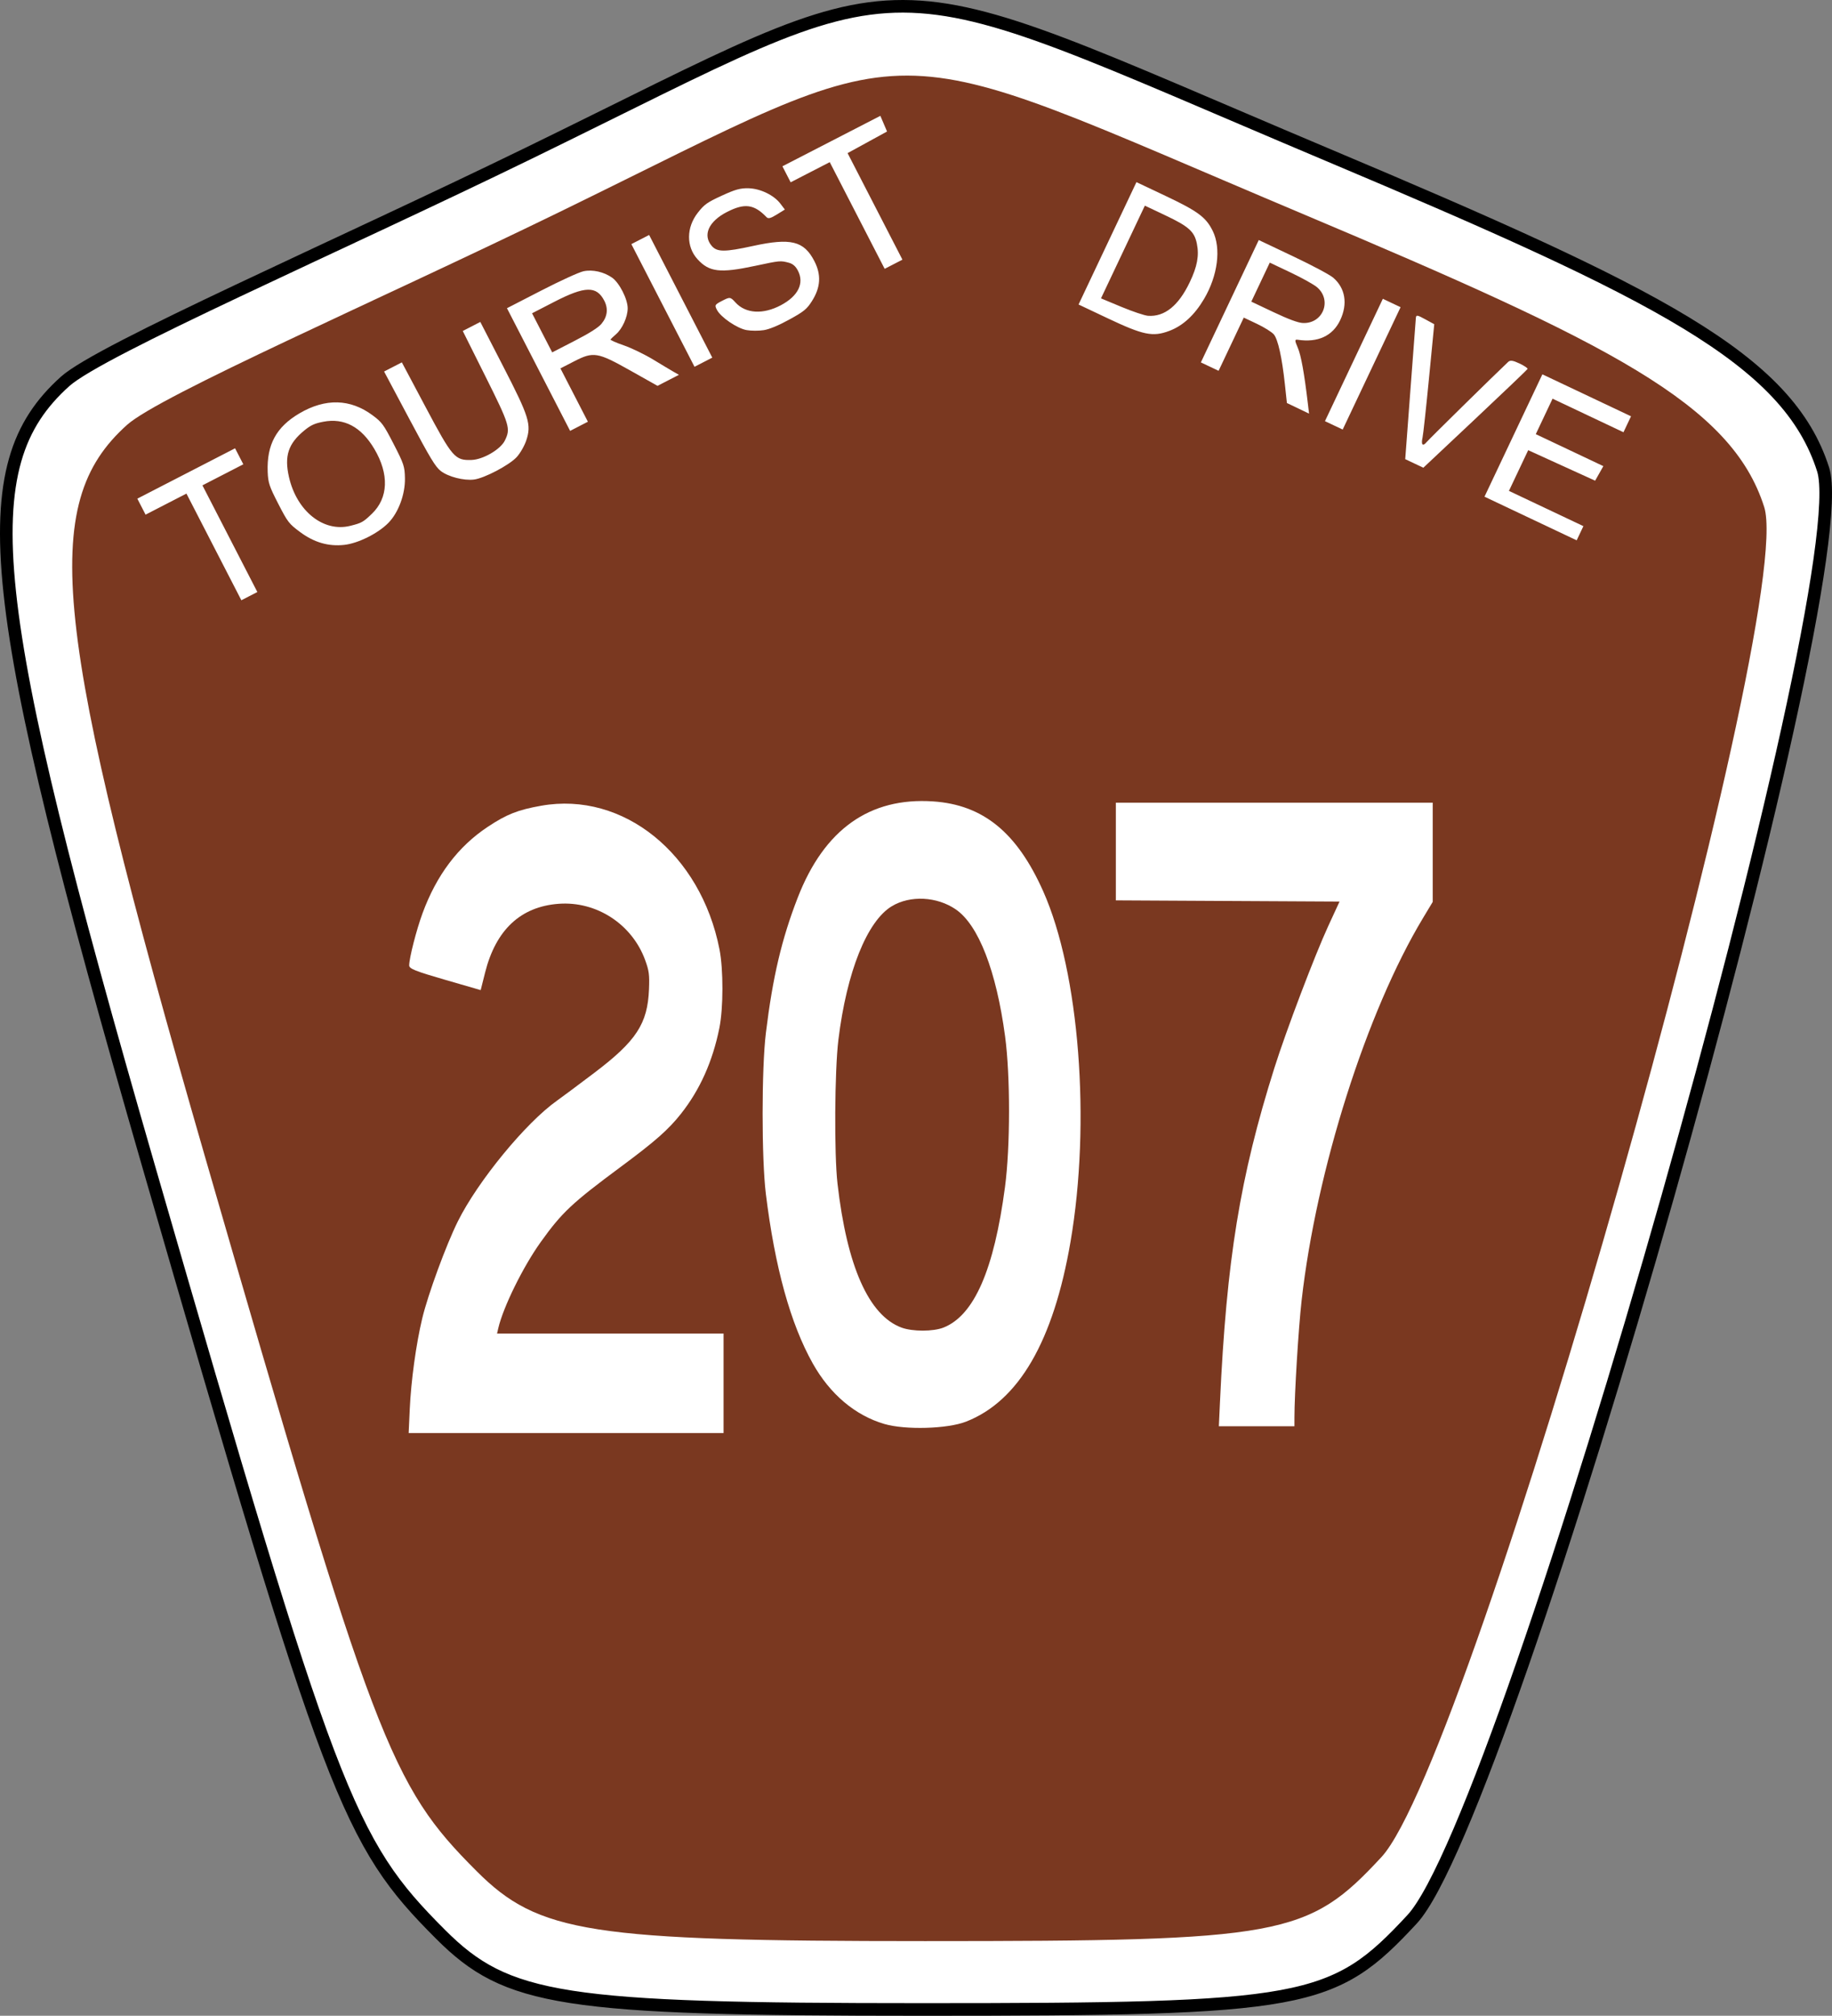
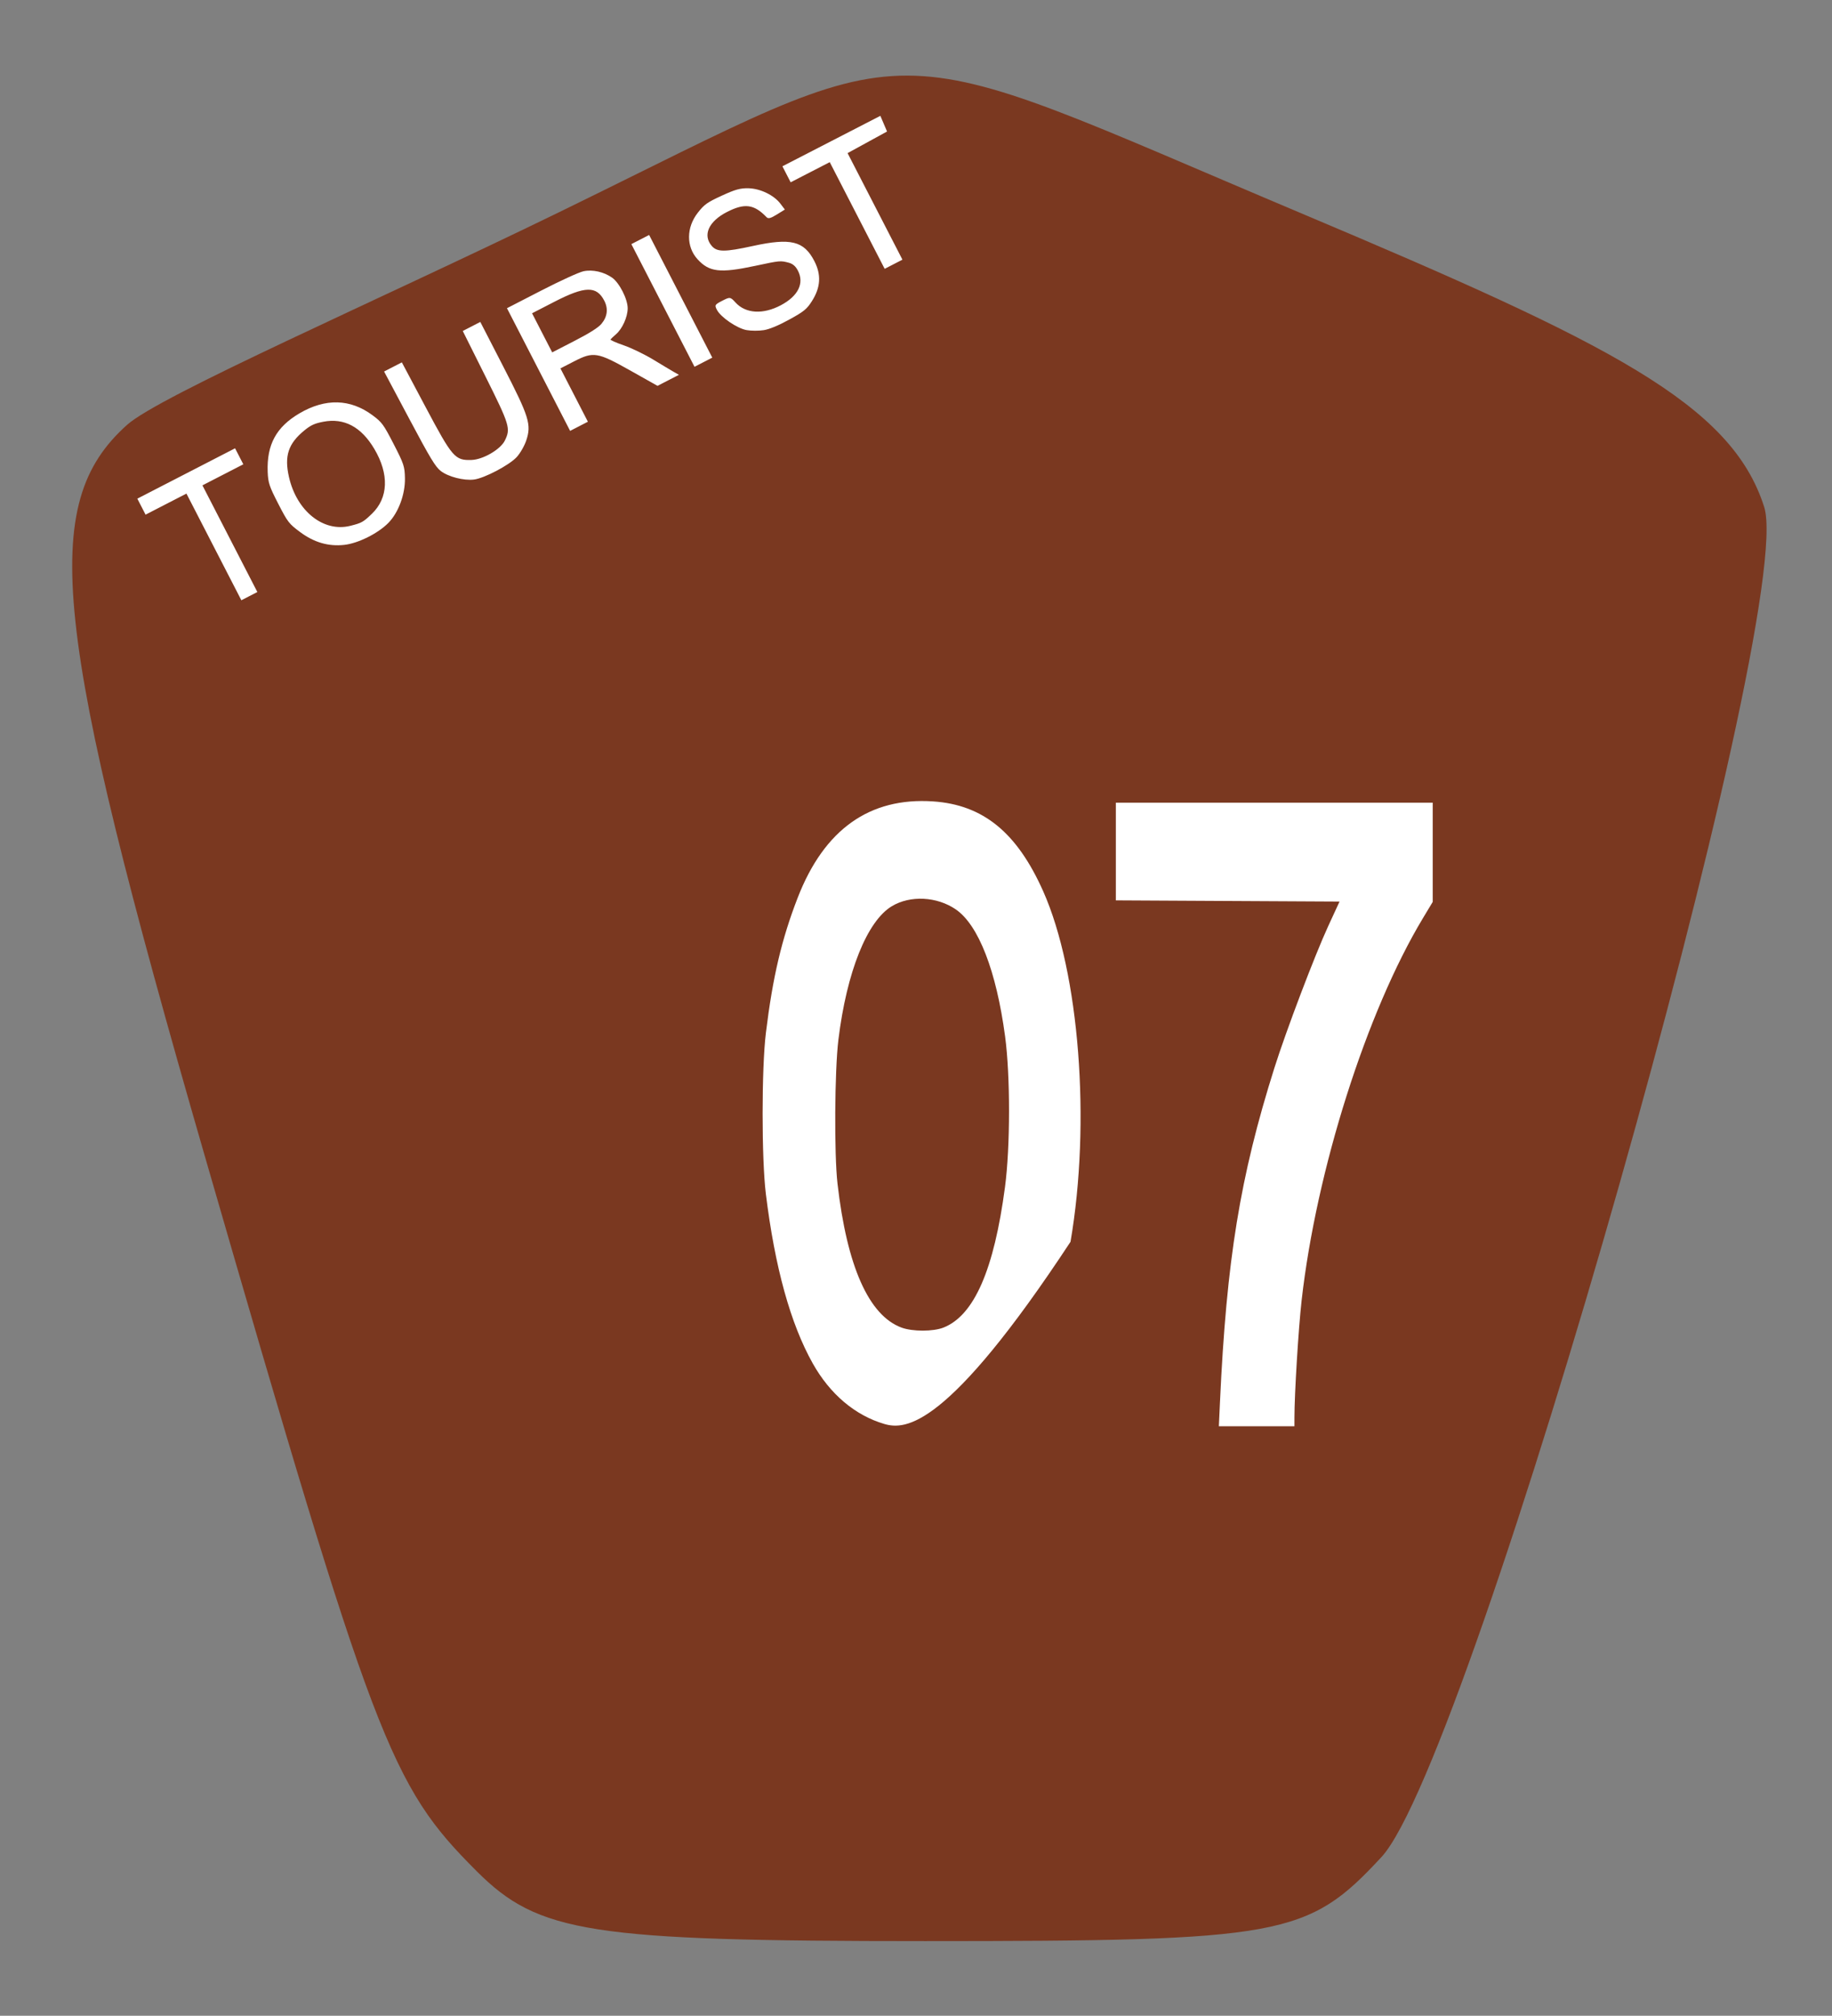
<svg xmlns="http://www.w3.org/2000/svg" xmlns:ns1="http://inkscape.sourceforge.net/DTD/sodipodi-0.dtd" xmlns:ns2="http://www.inkscape.org/namespaces/inkscape" width="781" height="859" id="svg2" ns1:version="0.32" ns2:version="0.43" version="1.0" ns1:docbase="C:\Documents and Settings\Susan and Tristan\My Documents" ns1:docname="Australian Tourist Route 207.svg">
  <rect width="100%" height="100%" fill="#808080" stroke="none" />
  <defs id="defs4" />
  <ns1:namedview id="base" pagecolor="#ffffff" bordercolor="#666666" borderopacity="1.0" ns2:pageopacity="0.0" ns2:pageshadow="2" ns2:zoom="1.1270058" ns2:cx="532.46899" ns2:cy="304.61779" ns2:document-units="px" ns2:current-layer="layer1" ns2:window-width="1024" ns2:window-height="712" ns2:window-x="-4" ns2:window-y="-4" />
  <g ns2:label="Layer 1" ns2:groupmode="layer" id="layer1">
-     <path id="path1535" d="M 187.858,824.34 C 148.226,784.731 141.218,766.299 63.267,496.66 C -6.632,254.874 -12.595,198.8 27.74,162.553 C 42.834,148.989 143.458,105.217 225.398,65.282 C 396.918,-18.311 366.002,-18.3 566.128,66.047 C 706.795,125.334 762.236,152.888 777.227,200.094 C 792.452,248.038 643.536,773.084 602.012,817.864 C 568.308,854.21 556.882,856.313 393.103,856.313 C 239.628,856.313 216.197,852.663 187.858,824.34 z " style="fill:#ffffff;fill-opacity:1;stroke:#000000;stroke-width:5.374;stroke-miterlimit:4;stroke-dasharray:none;stroke-opacity:1" ns1:nodetypes="csssssssc" />
    <path id="path1528" d="M 203.225,797.408 C 166.316,760.521 159.789,743.355 87.195,492.245 C 22.099,267.073 16.547,214.853 54.11,181.097 C 68.167,168.465 161.876,127.701 238.185,90.51 C 397.919,12.661 369.128,12.672 555.502,91.223 C 686.503,146.435 738.133,172.096 752.094,216.058 C 766.273,260.708 627.59,749.674 588.919,791.377 C 557.531,825.225 546.89,827.184 394.366,827.184 C 251.437,827.184 229.616,823.785 203.225,797.408 z " style="fill:#7a3820" ns1:nodetypes="csssssssc" />
    <path id="path3408" d="M 146.742,232.2 C 140.024,232.931 133.922,231.166 128.009,226.782 C 123.172,223.196 122.68,222.562 118.61,214.65 C 114.803,207.25 114.292,205.708 114.118,201.087 C 113.68,189.476 117.771,181.948 127.68,176.134 C 138.737,169.645 149.345,169.926 158.814,176.959 C 162.841,179.949 163.504,180.854 167.843,189.277 C 172.181,197.701 172.532,198.766 172.628,203.781 C 172.76,210.681 169.824,218.548 165.491,222.903 C 161.028,227.39 152.614,231.562 146.742,232.2 z M 158.516,218.966 C 165.577,212.196 165.963,202.07 159.57,191.29 C 153.984,181.87 146.677,177.996 137.771,179.733 C 134.043,180.461 132.483,181.183 129.68,183.482 C 122.871,189.065 121.146,194.339 123.194,203.306 C 126.522,217.868 137.937,226.936 149.342,224.076 C 154.194,222.859 154.815,222.513 158.516,218.966 z M 202.097,204.351 C 197.784,204.908 191.059,203.178 187.884,200.695 C 185.597,198.906 183.462,195.37 174.453,178.444 L 163.742,158.32 L 167.527,156.37 L 171.313,154.421 L 181.411,173.423 C 192.884,195.012 193.951,196.24 201.026,196.01 C 205.928,195.851 213.351,191.532 215.214,187.754 C 217.755,182.599 217.327,181.184 206.895,160.298 L 197.28,141.047 L 201.021,139.121 L 204.761,137.194 L 214.445,155.997 C 225.628,177.712 226.617,180.883 224.339,187.714 C 223.555,190.063 221.694,193.279 220.201,194.861 C 216.961,198.296 206.491,203.784 202.097,204.351 z M 325.63,140.687 C 323.549,141.025 320.247,141.018 318.292,140.67 C 314.235,139.948 307.246,135.182 305.622,132.029 C 304.587,130.02 304.711,129.812 307.908,128.165 C 311.181,126.479 311.36,126.503 313.545,128.902 C 317.872,133.654 325.29,134.102 332.89,130.071 C 340.271,126.155 342.944,120.743 340.162,115.342 C 339.198,113.471 337.971,112.405 336.261,111.955 C 332.681,111.013 332.598,111.021 321.941,113.293 C 306.969,116.486 302.357,115.956 297.36,110.468 C 292.496,105.127 292.55,96.93 297.489,90.643 C 300.281,87.088 301.429,86.273 307.729,83.37 C 313.437,80.74 315.671,80.126 319.16,80.229 C 324.172,80.377 329.942,83.174 332.684,86.785 L 334.59,89.295 L 331.167,91.417 C 328.569,93.027 327.518,93.305 326.809,92.567 C 321.479,87.018 317.461,86.48 309.963,90.309 C 302.052,94.349 299.432,100.26 303.502,104.886 C 305.748,107.439 309.08,107.43 320.922,104.835 C 337.137,101.284 342.737,102.661 347.183,111.293 C 350.174,117.102 349.851,122.451 346.156,128.278 C 343.96,131.741 342.764,132.72 336.531,136.152 C 331.965,138.666 328.058,140.292 325.63,140.687 z M 91.188,233.069 L 79.483,210.341 L 70.771,214.828 L 62.058,219.315 L 60.303,215.906 L 58.547,212.497 L 79.381,201.767 L 100.214,191.037 L 101.97,194.447 L 103.726,197.856 L 95.013,202.343 L 86.301,206.83 L 98.006,229.557 L 109.711,252.285 L 106.302,254.041 L 102.893,255.796 L 91.188,233.069 z M 229.586,157.479 L 216.125,131.342 L 230.711,123.835 C 238.84,119.652 246.826,116.003 248.751,115.592 C 252.623,114.767 257.404,115.838 260.943,118.325 C 264.058,120.514 267.599,127.477 267.586,131.388 C 267.574,135.098 265.305,140.122 262.587,142.458 C 261.491,143.4 260.449,144.385 260.271,144.647 C 260.093,144.91 262.614,146.036 265.874,147.151 C 269.133,148.266 274.837,151.024 278.55,153.281 C 282.263,155.539 286.23,157.912 287.367,158.555 L 289.434,159.726 L 284.871,162.076 L 280.308,164.425 L 268.74,157.919 C 254.722,150.036 252.987,149.749 244.79,153.965 L 238.918,156.986 L 244.77,168.35 L 250.623,179.714 L 246.835,181.665 L 243.047,183.615 L 229.586,157.479 z M 256.379,138.03 C 258.936,134.991 259.371,131.56 257.63,128.179 C 254.321,121.754 249.44,121.853 236.317,128.611 L 226.822,133.501 L 231.114,141.834 L 235.406,150.168 L 244.9,145.278 C 251.306,141.979 255.04,139.621 256.379,138.03 z M 282.617,130.167 L 269.156,104.03 L 272.944,102.079 L 276.732,100.129 L 290.193,126.265 L 303.654,152.402 L 299.866,154.353 L 296.078,156.304 L 282.617,130.167 z M 365.435,91.828 L 353.73,69.101 L 345.396,73.392 L 337.063,77.684 L 335.307,74.275 L 333.551,70.866 L 354.429,60.114 L 375.306,49.362 L 376.731,52.702 L 378.156,56.041 L 369.744,60.645 L 361.331,65.249 L 373.023,87.951 L 384.716,110.654 L 380.928,112.605 L 377.14,114.556 L 365.435,91.828 z " style="fill:#ffffff;fill-opacity:1" ns1:nodetypes="cssssssssccsssssccscccccsscccccssccsssssssssssscccssssssscccccccccccccccccccccssssssscccccccccccccscccccccccccccccccccccccccccccccc" />
-     <path id="path4287" d="M 472.14,103.689 L 484.478,77.617 L 496.827,83.462 C 510.669,90.012 514.108,92.558 516.988,98.386 C 520.661,105.819 519.17,117.486 513.276,127.438 C 509.202,134.317 504.25,138.854 498.448,141.022 C 491.411,143.652 487.412,142.828 472.133,135.597 L 459.801,129.761 L 472.14,103.689 z M 489.433,134.577 C 496.475,135.066 502.412,130.288 507.197,120.28 C 510.413,113.554 511.266,108.924 510.231,103.812 C 509.188,98.659 506.765,96.489 496.776,91.762 L 488.061,87.637 L 478.713,107.391 L 469.364,127.145 L 478.055,130.767 C 482.836,132.76 487.956,134.474 489.433,134.577 z M 524.283,128.366 L 536.622,102.294 L 551.167,109.183 C 559.274,113.023 566.878,117.069 568.346,118.324 C 573.521,122.75 574.634,129.468 571.344,136.421 C 568.154,143.162 561.823,146.085 553.236,144.783 C 551.91,144.582 551.913,145.079 553.256,148.184 C 554.65,151.407 556.02,159.004 557.569,172.099 L 558.062,176.263 L 553.339,174.001 L 548.617,171.739 L 547.763,163.773 C 546.539,152.364 544.815,144.606 543.038,142.5 C 542.189,141.496 538.961,139.475 535.863,138.009 L 530.231,135.343 L 524.866,146.679 L 519.502,158.014 L 515.723,156.226 L 511.945,154.438 L 524.283,128.366 z M 555.411,137.646 C 563.964,138.041 567.975,128.026 561.504,122.432 C 560.167,121.275 555.078,118.436 550.195,116.123 L 541.318,111.916 L 537.384,120.229 L 533.45,128.542 L 542.92,133.024 C 549.31,136.048 553.373,137.551 555.411,137.646 z M 577.182,153.401 L 589.521,127.329 L 593.3,129.117 L 597.078,130.906 L 584.739,156.977 L 572.401,183.049 L 568.622,181.261 L 564.844,179.473 L 577.182,153.401 z M 601.259,166.414 C 602.467,150.325 603.516,136.438 603.59,135.554 C 603.711,134.112 604.123,134.164 607.578,136.054 L 611.431,138.161 L 609.2,161.154 C 607.972,173.8 606.735,185.176 606.45,186.434 C 605.747,189.539 606.515,190.421 608.17,188.407 C 609.233,187.114 637.479,159.355 642.946,154.231 C 643.821,153.411 644.972,153.572 647.791,154.906 C 649.825,155.868 651.368,156.911 651.222,157.223 C 651.075,157.535 641.017,167.134 628.872,178.553 L 606.788,199.315 L 602.926,197.491 L 599.063,195.667 L 601.259,166.414 z M 645.196,185.588 L 657.534,159.517 L 676.427,168.458 L 695.319,177.399 L 693.71,180.799 L 692.101,184.2 L 676.986,177.047 L 661.872,169.894 L 658.296,177.452 L 654.72,185.009 L 669.121,191.824 L 683.523,198.64 L 681.771,201.742 L 680.019,204.843 L 665.752,198.343 L 651.485,191.843 L 647.38,200.517 L 643.275,209.191 L 659.145,216.701 L 675.015,224.212 L 673.584,227.235 L 672.154,230.257 L 652.505,220.959 L 632.857,211.66 L 645.196,185.588 z " style="fill:#ffffff;fill-opacity:1" ns1:nodetypes="cccsssccccsscccccccccsssscccccsccccccccsccccccccccccccccscccssssscccccccccccccccccccccccccccccc" />
-     <path id="path1385" d="M 377.02,606.816 C 364.551,603.169 353.836,594.114 346.485,581.013 C 336.991,564.094 330.343,540.067 326.491,508.751 C 324.646,493.753 324.654,455.352 326.506,440.186 C 329.412,416.374 333.227,400.172 340.082,382.518 C 351.367,353.459 370.722,339.694 397.75,341.508 C 419.123,342.942 433.574,354.74 444.758,379.884 C 460.138,414.464 465.102,478.288 456.369,529.179 C 449.086,571.619 434.274,597.089 411.788,605.836 C 403.872,608.916 385.927,609.421 377.02,606.816 z M 402.261,565.718 C 415.288,560.521 423.757,541.153 428.438,505.854 C 430.716,488.676 430.735,458.424 428.479,441.615 C 424.73,413.691 417.143,394.168 407.459,387.531 C 399.415,382.018 388.026,381.453 380.189,386.178 C 369.611,392.555 360.951,414.196 357.417,443.083 C 355.808,456.235 355.588,491.764 357.037,504.405 C 361.079,539.674 370.386,560.591 384.33,565.747 C 389.02,567.481 397.877,567.467 402.261,565.718 z " style="fill:#ffffff;fill-opacity:1" />
-     <path id="path2256" d="M 174.684,600.472 C 175.236,588.378 177.375,572.82 179.992,561.866 C 182.431,551.651 190.199,530.49 195.191,520.46 C 203.729,503.304 224.144,478.45 237.402,469.07 C 239.427,467.638 246.586,462.303 253.311,457.216 C 271.258,443.639 276.088,436.269 276.675,421.565 C 276.922,415.375 276.699,413.683 275.035,409.13 C 269.436,393.802 254.258,383.936 238.139,385.146 C 221.947,386.361 211.381,396.241 206.802,414.446 L 204.922,421.924 L 189.681,417.512 C 177.035,413.851 174.441,412.811 174.441,411.403 C 174.441,408.283 177.52,396.262 180.143,389.138 C 186.138,372.861 195.319,360.71 207.947,352.34 C 216.031,346.982 220.771,345.114 230.775,343.346 C 265.693,337.175 298.736,363.81 306.725,404.568 C 308.409,413.164 308.389,429.557 306.682,438.042 C 303.813,452.308 298.394,464.407 290.289,474.647 C 284.933,481.413 279.289,486.385 264.648,497.234 C 243.801,512.682 239.576,516.648 230.539,529.254 C 222.984,539.794 214.503,557.011 212.411,566.057 L 211.898,568.276 L 260.18,568.276 L 308.463,568.276 L 308.463,589.479 L 308.463,610.682 L 241.34,610.682 L 174.217,610.682 L 174.684,600.472 z " style="fill:#ffffff;fill-opacity:1" ns1:nodetypes="cssscssscccsssssssssccccccccc" />
+     <path id="path1385" d="M 377.02,606.816 C 364.551,603.169 353.836,594.114 346.485,581.013 C 336.991,564.094 330.343,540.067 326.491,508.751 C 324.646,493.753 324.654,455.352 326.506,440.186 C 329.412,416.374 333.227,400.172 340.082,382.518 C 351.367,353.459 370.722,339.694 397.75,341.508 C 419.123,342.942 433.574,354.74 444.758,379.884 C 460.138,414.464 465.102,478.288 456.369,529.179 C 403.872,608.916 385.927,609.421 377.02,606.816 z M 402.261,565.718 C 415.288,560.521 423.757,541.153 428.438,505.854 C 430.716,488.676 430.735,458.424 428.479,441.615 C 424.73,413.691 417.143,394.168 407.459,387.531 C 399.415,382.018 388.026,381.453 380.189,386.178 C 369.611,392.555 360.951,414.196 357.417,443.083 C 355.808,456.235 355.588,491.764 357.037,504.405 C 361.079,539.674 370.386,560.591 384.33,565.747 C 389.02,567.481 397.877,567.467 402.261,565.718 z " style="fill:#ffffff;fill-opacity:1" />
    <path id="path3114" d="M 520.081,597.625 C 522.869,536.925 528.639,501.478 543.285,455.09 C 548.297,439.214 560.509,407.057 566.254,394.605 L 571.058,384.194 L 523.38,383.939 L 475.702,383.684 L 475.702,362.869 L 475.702,342.053 L 543.243,342.053 L 610.784,342.053 L 610.784,363.195 L 610.784,384.336 L 606.647,391.206 C 582.561,431.208 561.153,498.641 554.885,554.245 C 553.545,566.138 551.838,593.955 551.829,604.07 L 551.826,607.789 L 535.72,607.789 L 519.615,607.789 L 520.081,597.625 z " style="fill:#ffffff;fill-opacity:1" />
  </g>
</svg>